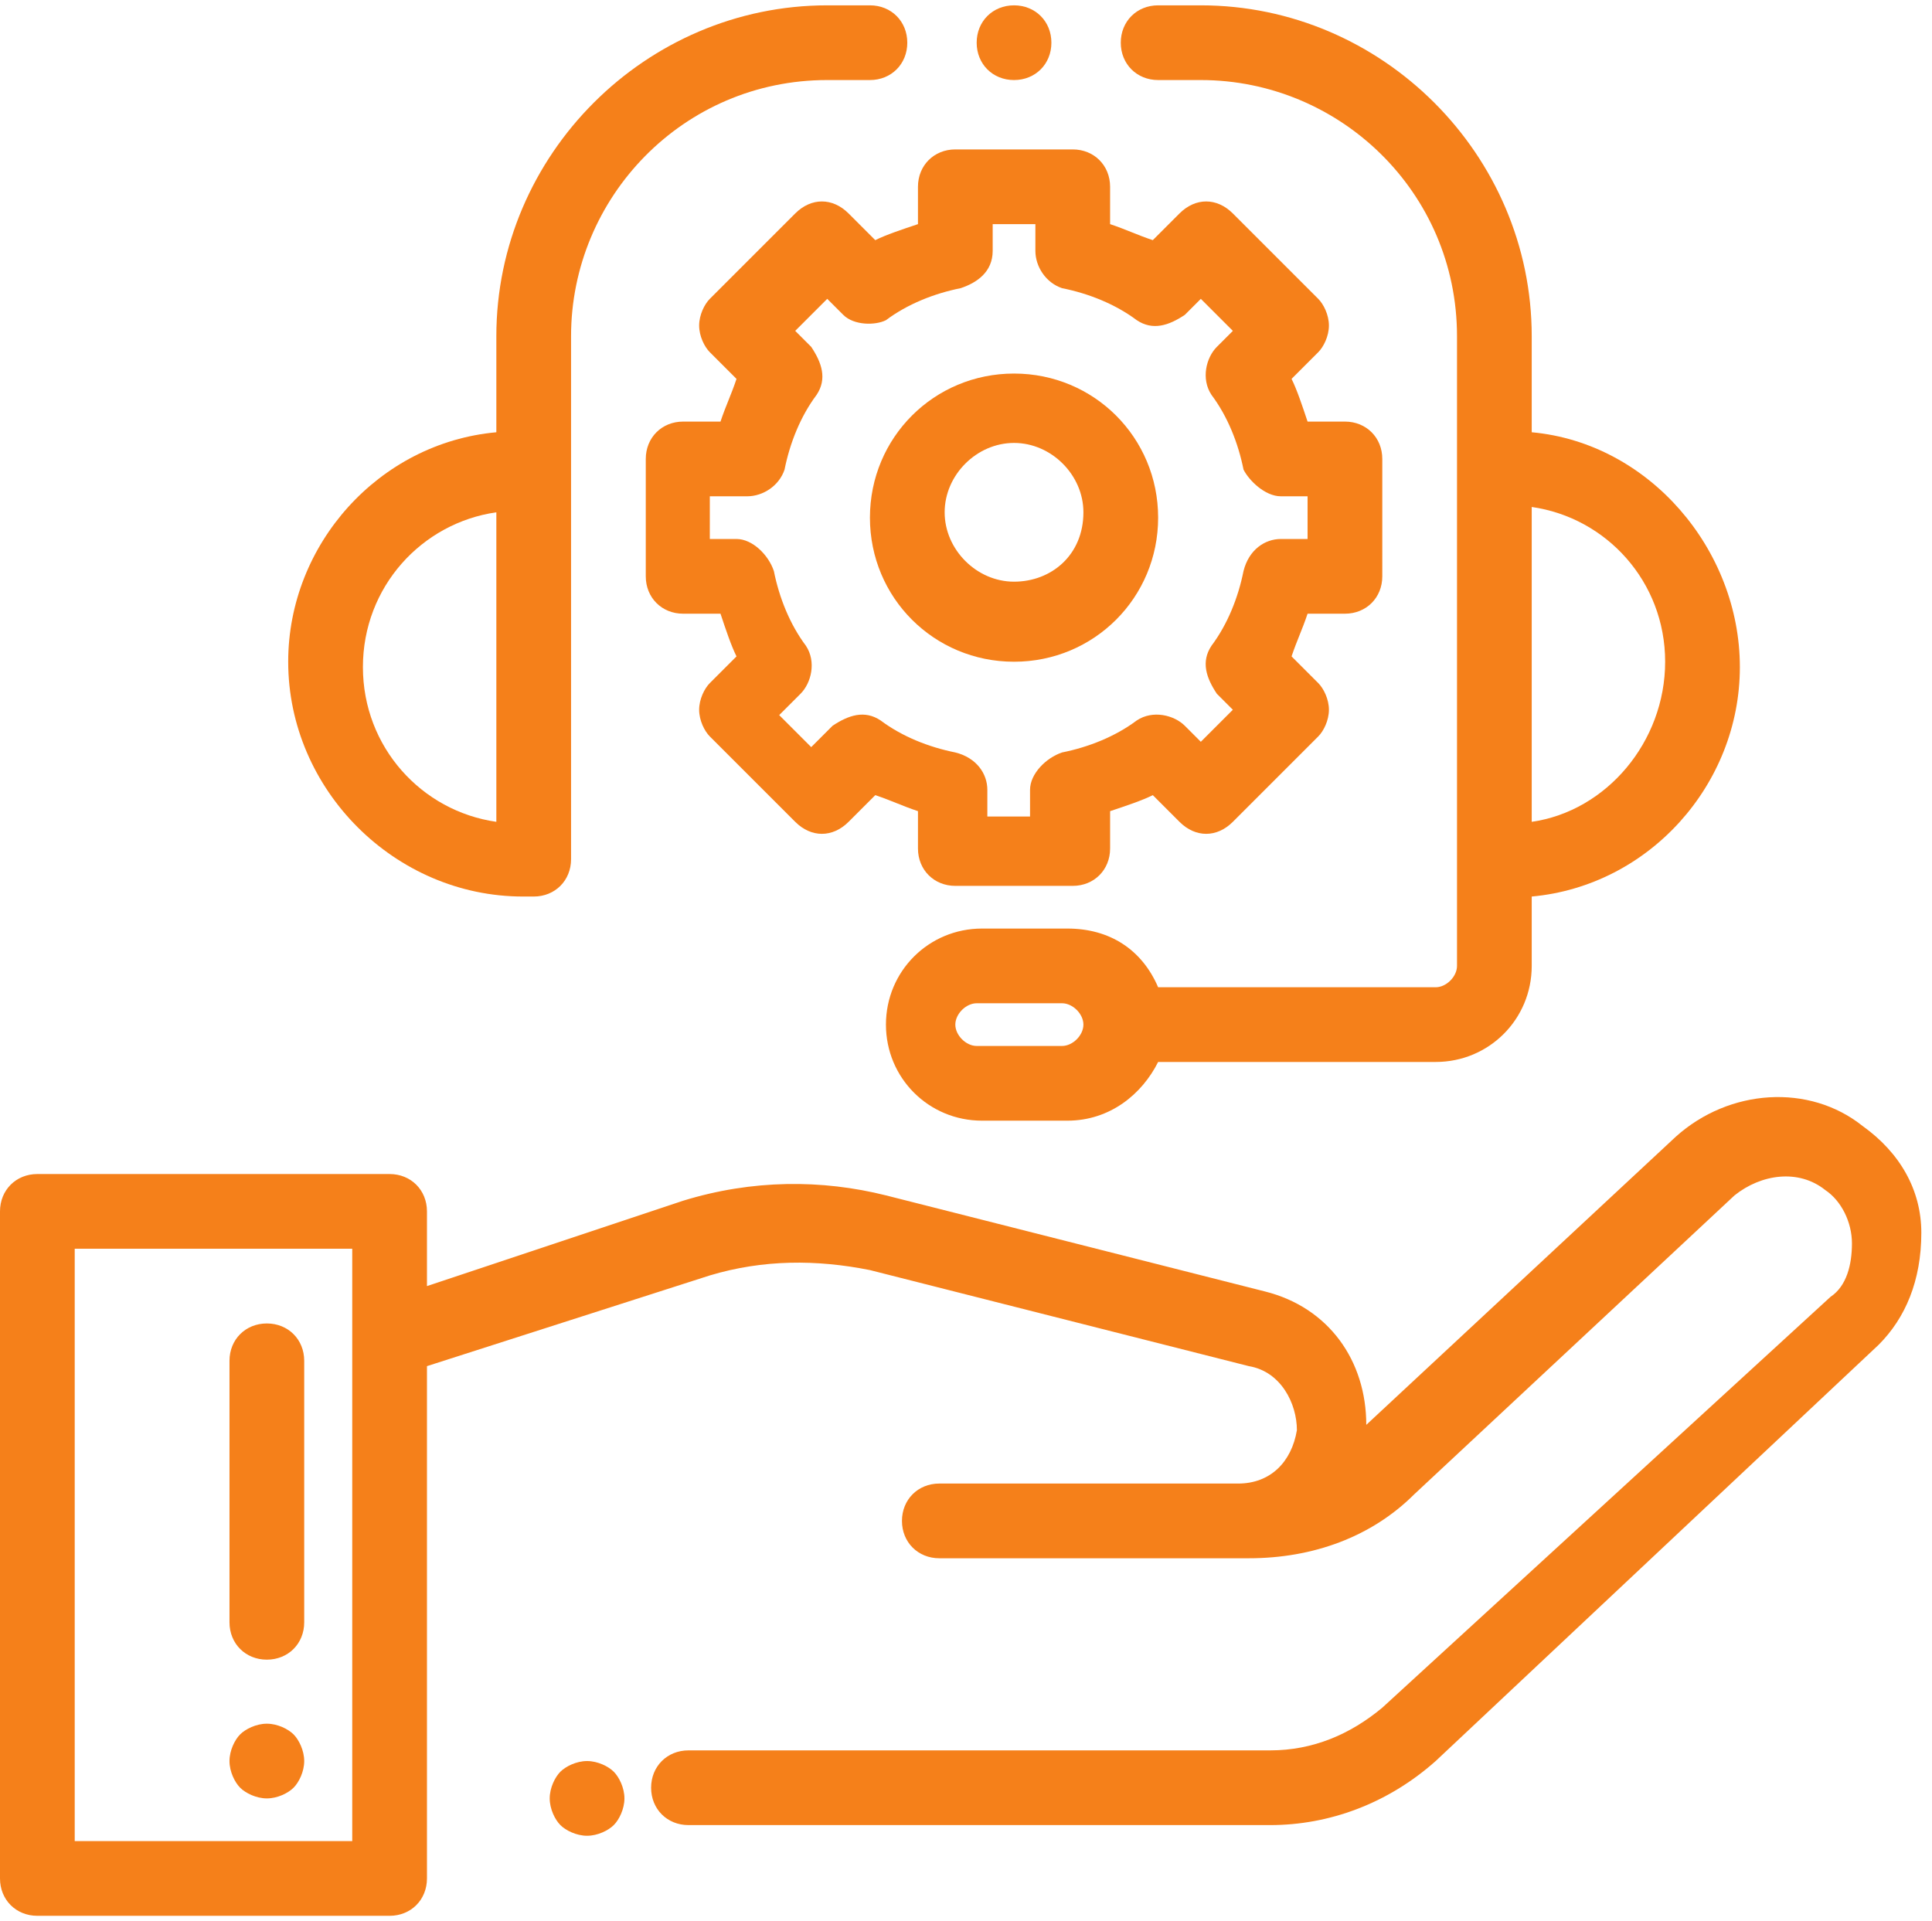
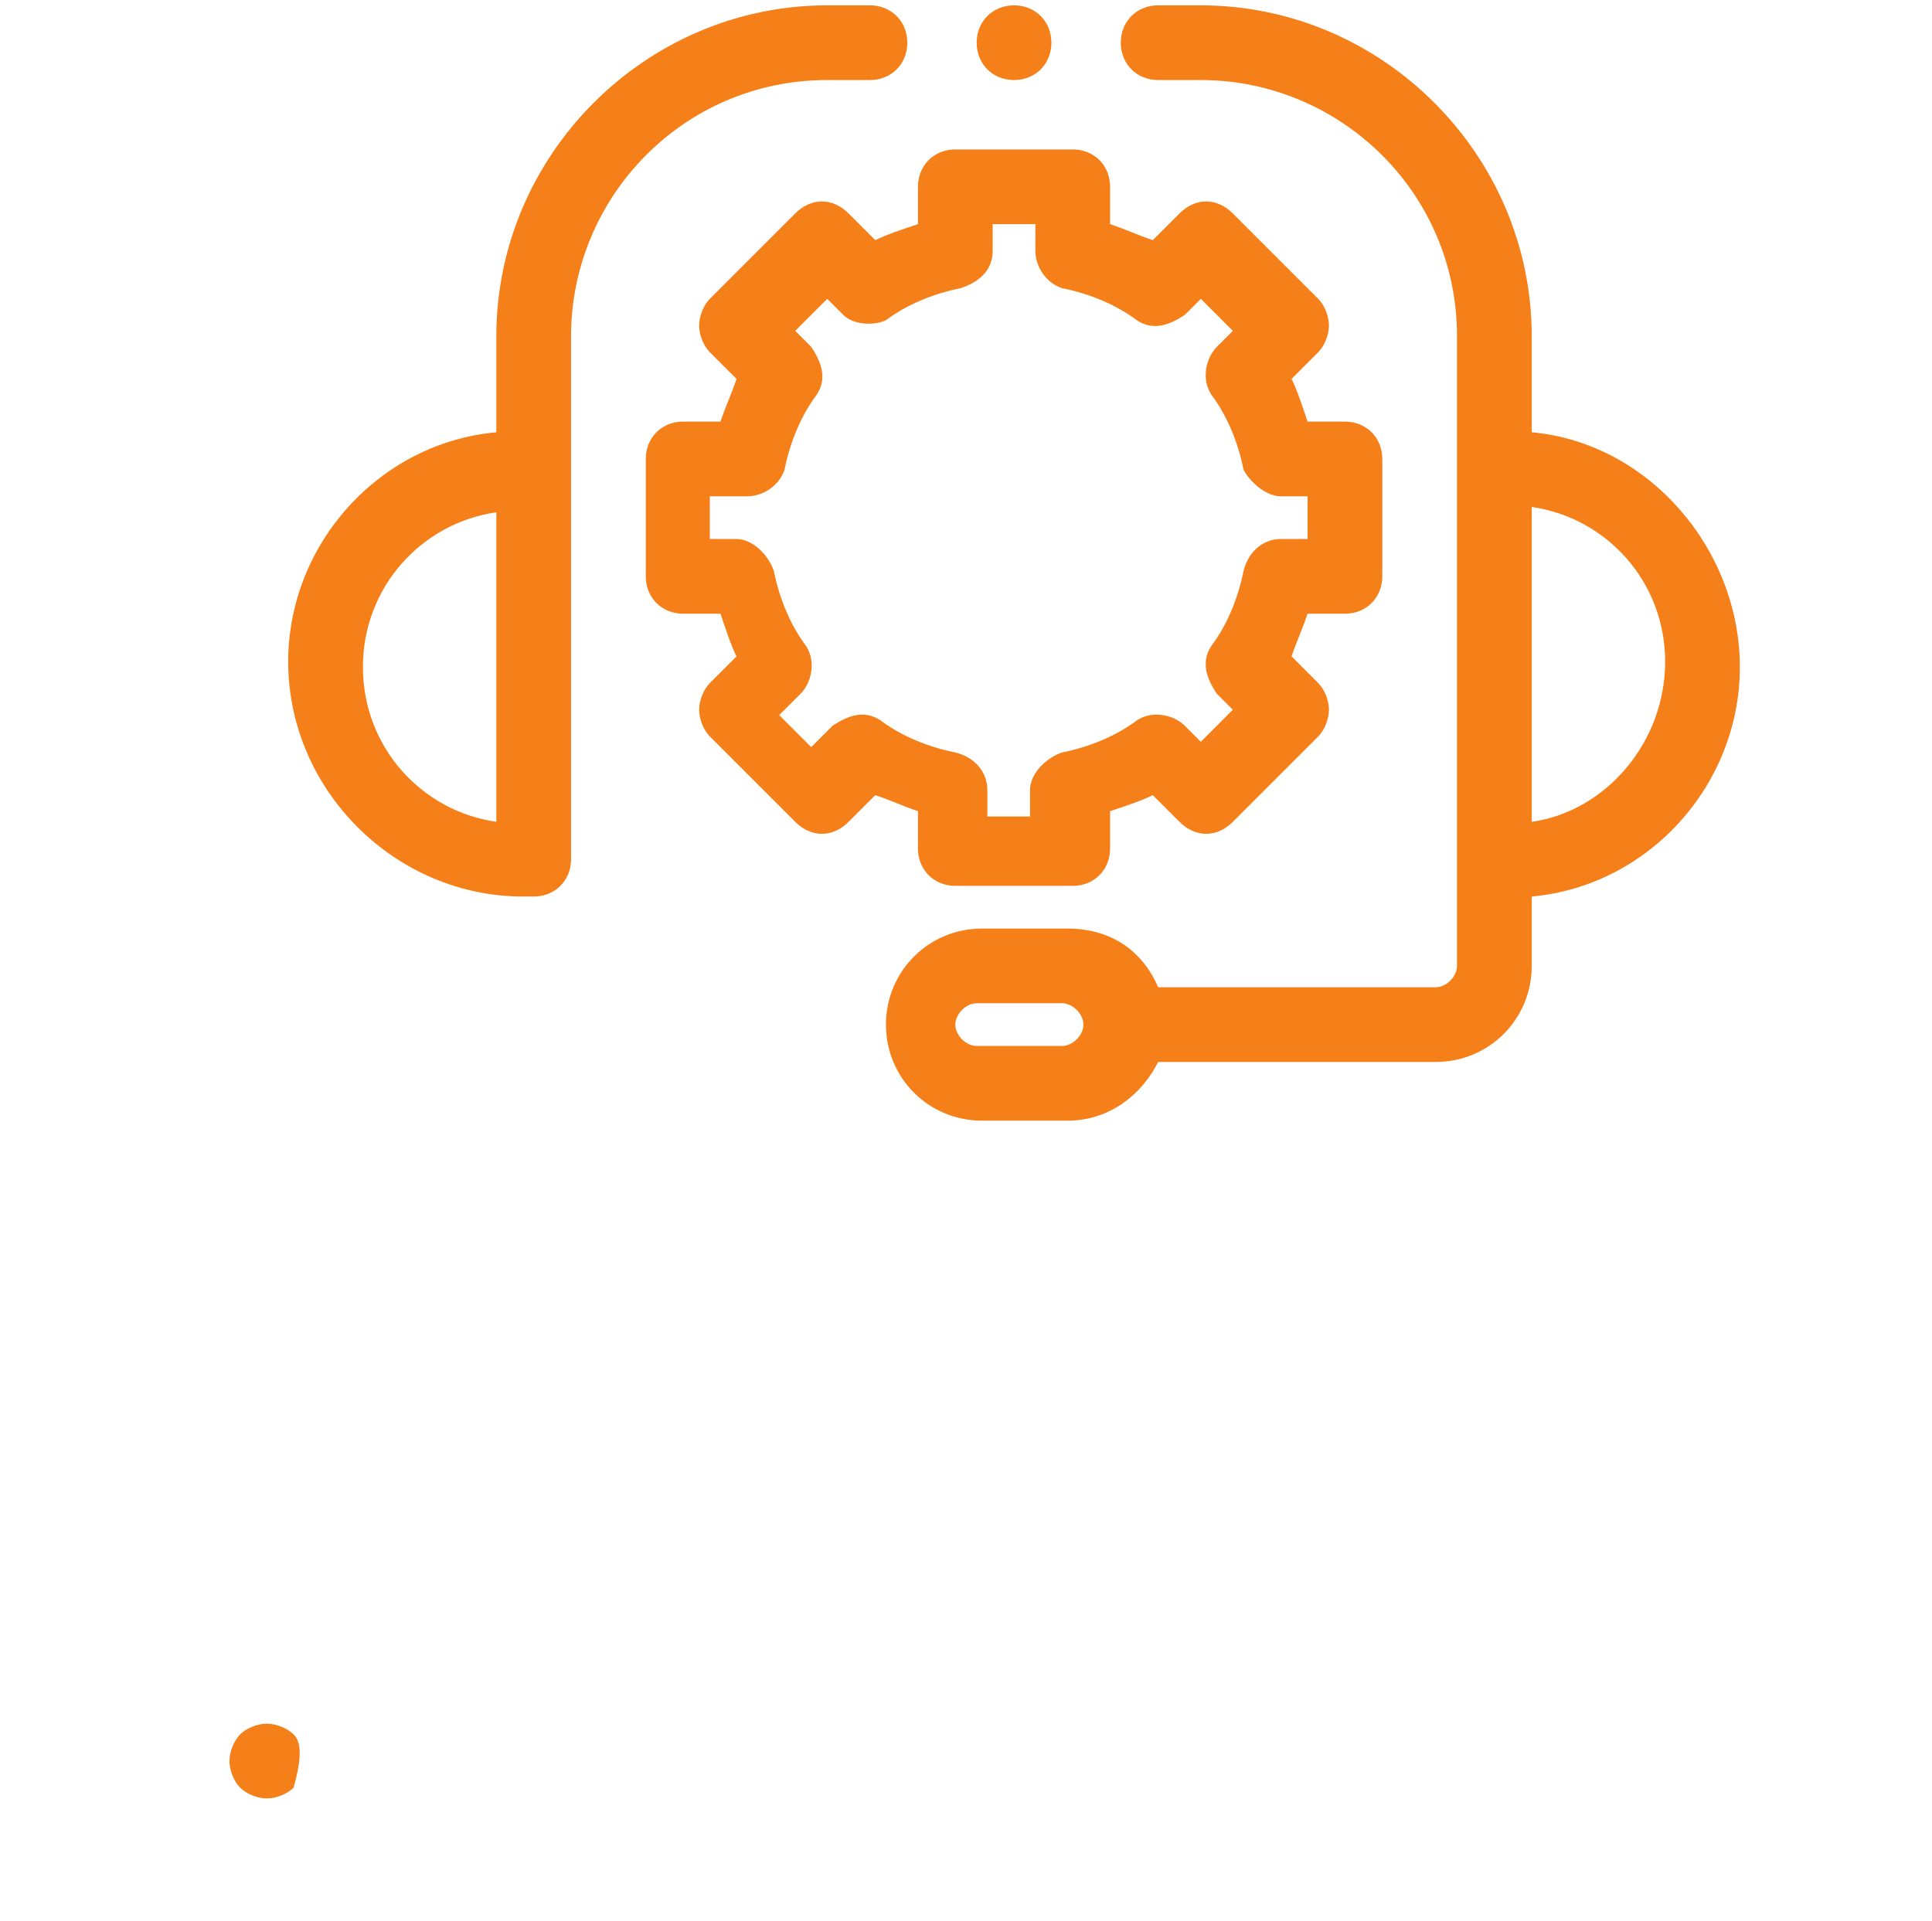
<svg xmlns="http://www.w3.org/2000/svg" version="1.1" id="Слой_1" x="0px" y="0px" viewBox="0 0 36.2 36" style="enable-background:new 0 0 36.2 36;" xml:space="preserve">
  <style type="text/css">
	.st0{fill:#F5801A;}
</style>
  <g>
    <g>
-       <path class="st0" d="M36,23.1c0-0.8-0.4-1.5-1.1-2c-1-0.8-2.5-0.7-3.5,0.2l-5.8,5.4c0-1.2-0.7-2.2-1.9-2.5l-7.1-1.8    c-1.2-0.3-2.5-0.3-3.8,0.1L8,24.1v-1.4C8,22.3,7.7,22,7.3,22H0.7C0.3,22,0,22.3,0,22.7v12.5c0,0.4,0.3,0.7,0.7,0.7h6.6    c0.4,0,0.7-0.3,0.7-0.7v-9.6l5.3-1.7c1-0.3,2-0.3,3-0.1l7.1,1.8c0.6,0.1,0.9,0.7,0.9,1.2c-0.1,0.6-0.5,1-1.1,1h-5.6    c-0.4,0-0.7,0.3-0.7,0.7c0,0.4,0.3,0.7,0.7,0.7h2.2c0,0,0.1,0,0.1,0h3.5c1.2,0,2.3-0.4,3.1-1.2l6-5.6c0.5-0.4,1.2-0.5,1.7-0.1    c0.3,0.2,0.5,0.6,0.5,1c0,0.4-0.1,0.8-0.4,1L25.9,32c-0.6,0.5-1.3,0.8-2.1,0.8H12.9c-0.4,0-0.7,0.3-0.7,0.7c0,0.4,0.3,0.7,0.7,0.7    h10.9c1.1,0,2.2-0.4,3.1-1.2l8.3-7.8C35.7,24.7,36,24,36,23.1z M6.6,34.5H1.4V23.4h5.2L6.6,34.5L6.6,34.5z" />
-     </g>
+       </g>
  </g>
  <g>
    <g>
-       <path class="st0" d="M11.5,33.2C11.4,33.1,11.2,33,11,33c-0.2,0-0.4,0.1-0.5,0.2c-0.1,0.1-0.2,0.3-0.2,0.5c0,0.2,0.1,0.4,0.2,0.5    c0.1,0.1,0.3,0.2,0.5,0.2c0.2,0,0.4-0.1,0.5-0.2c0.1-0.1,0.2-0.3,0.2-0.5C11.7,33.5,11.6,33.3,11.5,33.2z" />
-     </g>
+       </g>
  </g>
  <g>
    <g>
-       <path class="st0" d="M5.5,32.5c-0.1-0.1-0.3-0.2-0.5-0.2c-0.2,0-0.4,0.1-0.5,0.2c-0.1,0.1-0.2,0.3-0.2,0.5c0,0.2,0.1,0.4,0.2,0.5    c0.1,0.1,0.3,0.2,0.5,0.2c0.2,0,0.4-0.1,0.5-0.2c0.1-0.1,0.2-0.3,0.2-0.5C5.7,32.8,5.6,32.6,5.5,32.5z" />
+       <path class="st0" d="M5.5,32.5c-0.1-0.1-0.3-0.2-0.5-0.2c-0.2,0-0.4,0.1-0.5,0.2c-0.1,0.1-0.2,0.3-0.2,0.5c0,0.2,0.1,0.4,0.2,0.5    c0.1,0.1,0.3,0.2,0.5,0.2c0.2,0,0.4-0.1,0.5-0.2C5.7,32.8,5.6,32.6,5.5,32.5z" />
    </g>
  </g>
  <g>
    <g>
      <path class="st0" d="M16.3,0.1h-0.8c-3.4,0-6.2,2.8-6.2,6.2v1.8c-2.2,0.2-3.9,2.1-3.9,4.3c0,2.4,2,4.4,4.4,4.4H10    c0.4,0,0.7-0.3,0.7-0.7V6.3c0-2.6,2.1-4.8,4.8-4.8h0.8c0.4,0,0.7-0.3,0.7-0.7C17,0.4,16.7,0.1,16.3,0.1z M9.3,14.2v1.2    c-1.4-0.2-2.5-1.4-2.5-2.9s1.1-2.7,2.5-2.9V14.2z" />
    </g>
  </g>
  <g>
    <g>
      <path class="st0" d="M19,0.1L19,0.1c-0.4,0-0.7,0.3-0.7,0.7c0,0.4,0.3,0.7,0.7,0.7h0c0.4,0,0.7-0.3,0.7-0.7    C19.7,0.4,19.4,0.1,19,0.1z" />
    </g>
  </g>
  <g>
    <g>
      <path class="st0" d="M28.7,8.1V6.3c0-3.4-2.8-6.2-6.2-6.2h-0.8c-0.4,0-0.7,0.3-0.7,0.7c0,0.4,0.3,0.7,0.7,0.7h0.8    c2.6,0,4.8,2.1,4.8,4.8v11.8c0,0.2-0.2,0.4-0.4,0.4h-5.2c-0.3-0.7-0.9-1.1-1.7-1.1h-1.6c-1,0-1.8,0.8-1.8,1.8v0    c0,1,0.8,1.8,1.8,1.8h1.6c0.8,0,1.4-0.5,1.7-1.1h5.2c1,0,1.8-0.8,1.8-1.8v-1.3c2.2-0.2,3.9-2.1,3.9-4.3S30.9,8.3,28.7,8.1z     M19.9,19.6h-1.6c-0.2,0-0.4-0.2-0.4-0.4v0c0-0.2,0.2-0.4,0.4-0.4h1.6c0.2,0,0.4,0.2,0.4,0.4C20.3,19.4,20.1,19.6,19.9,19.6z     M28.7,15.4v-1.2V9.5c1.4,0.2,2.5,1.4,2.5,2.9S30.1,15.2,28.7,15.4z" />
    </g>
  </g>
  <g>
    <g>
      <path class="st0" d="M25.2,7.9h-0.7c-0.1-0.3-0.2-0.6-0.3-0.8l0.5-0.5c0.1-0.1,0.2-0.3,0.2-0.5s-0.1-0.4-0.2-0.5L23.1,4    c-0.3-0.3-0.7-0.3-1,0l-0.5,0.5c-0.3-0.1-0.5-0.2-0.8-0.3V3.5c0-0.4-0.3-0.7-0.7-0.7h-2.2c-0.4,0-0.7,0.3-0.7,0.7v0.7    c-0.3,0.1-0.6,0.2-0.8,0.3L15.9,4c-0.3-0.3-0.7-0.3-1,0l-1.6,1.6c-0.1,0.1-0.2,0.3-0.2,0.5c0,0.2,0.1,0.4,0.2,0.5l0.5,0.5    c-0.1,0.3-0.2,0.5-0.3,0.8h-0.7c-0.4,0-0.7,0.3-0.7,0.7v2.2c0,0.4,0.3,0.7,0.7,0.7h0.7c0.1,0.3,0.2,0.6,0.3,0.8l-0.5,0.5    c-0.1,0.1-0.2,0.3-0.2,0.5s0.1,0.4,0.2,0.5l1.6,1.6c0.3,0.3,0.7,0.3,1,0l0.5-0.5c0.3,0.1,0.5,0.2,0.8,0.3v0.7    c0,0.4,0.3,0.7,0.7,0.7h2.2c0.4,0,0.7-0.3,0.7-0.7v-0.7c0.3-0.1,0.6-0.2,0.8-0.3l0.5,0.5c0.3,0.3,0.7,0.3,1,0l1.6-1.6    c0.1-0.1,0.2-0.3,0.2-0.5s-0.1-0.4-0.2-0.5l-0.5-0.5c0.1-0.3,0.2-0.5,0.3-0.8h0.7c0.4,0,0.7-0.3,0.7-0.7V8.6    C25.9,8.2,25.6,7.9,25.2,7.9z M24.5,10.1H24c-0.3,0-0.6,0.2-0.7,0.6c-0.1,0.5-0.3,1-0.6,1.4c-0.2,0.3-0.1,0.6,0.1,0.9l0.3,0.3    l-0.6,0.6l-0.3-0.3c-0.2-0.2-0.6-0.3-0.9-0.1c-0.4,0.3-0.9,0.5-1.4,0.6c-0.3,0.1-0.6,0.4-0.6,0.7v0.5h-0.8v-0.5    c0-0.3-0.2-0.6-0.6-0.7c-0.5-0.1-1-0.3-1.4-0.6c-0.3-0.2-0.6-0.1-0.9,0.1l-0.4,0.4l-0.6-0.6l0.4-0.4c0.2-0.2,0.3-0.6,0.1-0.9    c-0.3-0.4-0.5-0.9-0.6-1.4c-0.1-0.3-0.4-0.6-0.7-0.6h-0.5V9.3H14c0.3,0,0.6-0.2,0.7-0.5c0,0,0,0,0,0c0.1-0.5,0.3-1,0.6-1.4    c0.2-0.3,0.1-0.6-0.1-0.9l-0.3-0.3l0.6-0.6l0.3,0.3C16,6.1,16.4,6.1,16.6,6c0.4-0.3,0.9-0.5,1.4-0.6c0.3-0.1,0.6-0.3,0.6-0.7V4.2    h0.8v0.5c0,0.3,0.2,0.6,0.5,0.7c0,0,0,0,0,0c0.5,0.1,1,0.3,1.4,0.6c0.3,0.2,0.6,0.1,0.9-0.1l0.3-0.3l0.6,0.6l-0.3,0.3    c-0.2,0.2-0.3,0.6-0.1,0.9c0.3,0.4,0.5,0.9,0.6,1.4C23.4,9,23.7,9.3,24,9.3h0.5L24.5,10.1L24.5,10.1z" />
    </g>
  </g>
  <g>
    <g>
-       <path class="st0" d="M19,7c-1.5,0-2.7,1.2-2.7,2.7s1.2,2.7,2.7,2.7c1.5,0,2.7-1.2,2.7-2.7C21.7,8.2,20.5,7,19,7z M19,10.9    c-0.7,0-1.3-0.6-1.3-1.3c0-0.7,0.6-1.3,1.3-1.3c0.7,0,1.3,0.6,1.3,1.3C20.3,10.4,19.7,10.9,19,10.9z" />
-     </g>
+       </g>
  </g>
  <g>
    <g>
-       <path class="st0" d="M5,24.8c-0.4,0-0.7,0.3-0.7,0.7v4.9c0,0.4,0.3,0.7,0.7,0.7c0.4,0,0.7-0.3,0.7-0.7v-4.9    C5.7,25.1,5.4,24.8,5,24.8z" />
-     </g>
+       </g>
  </g>
</svg>